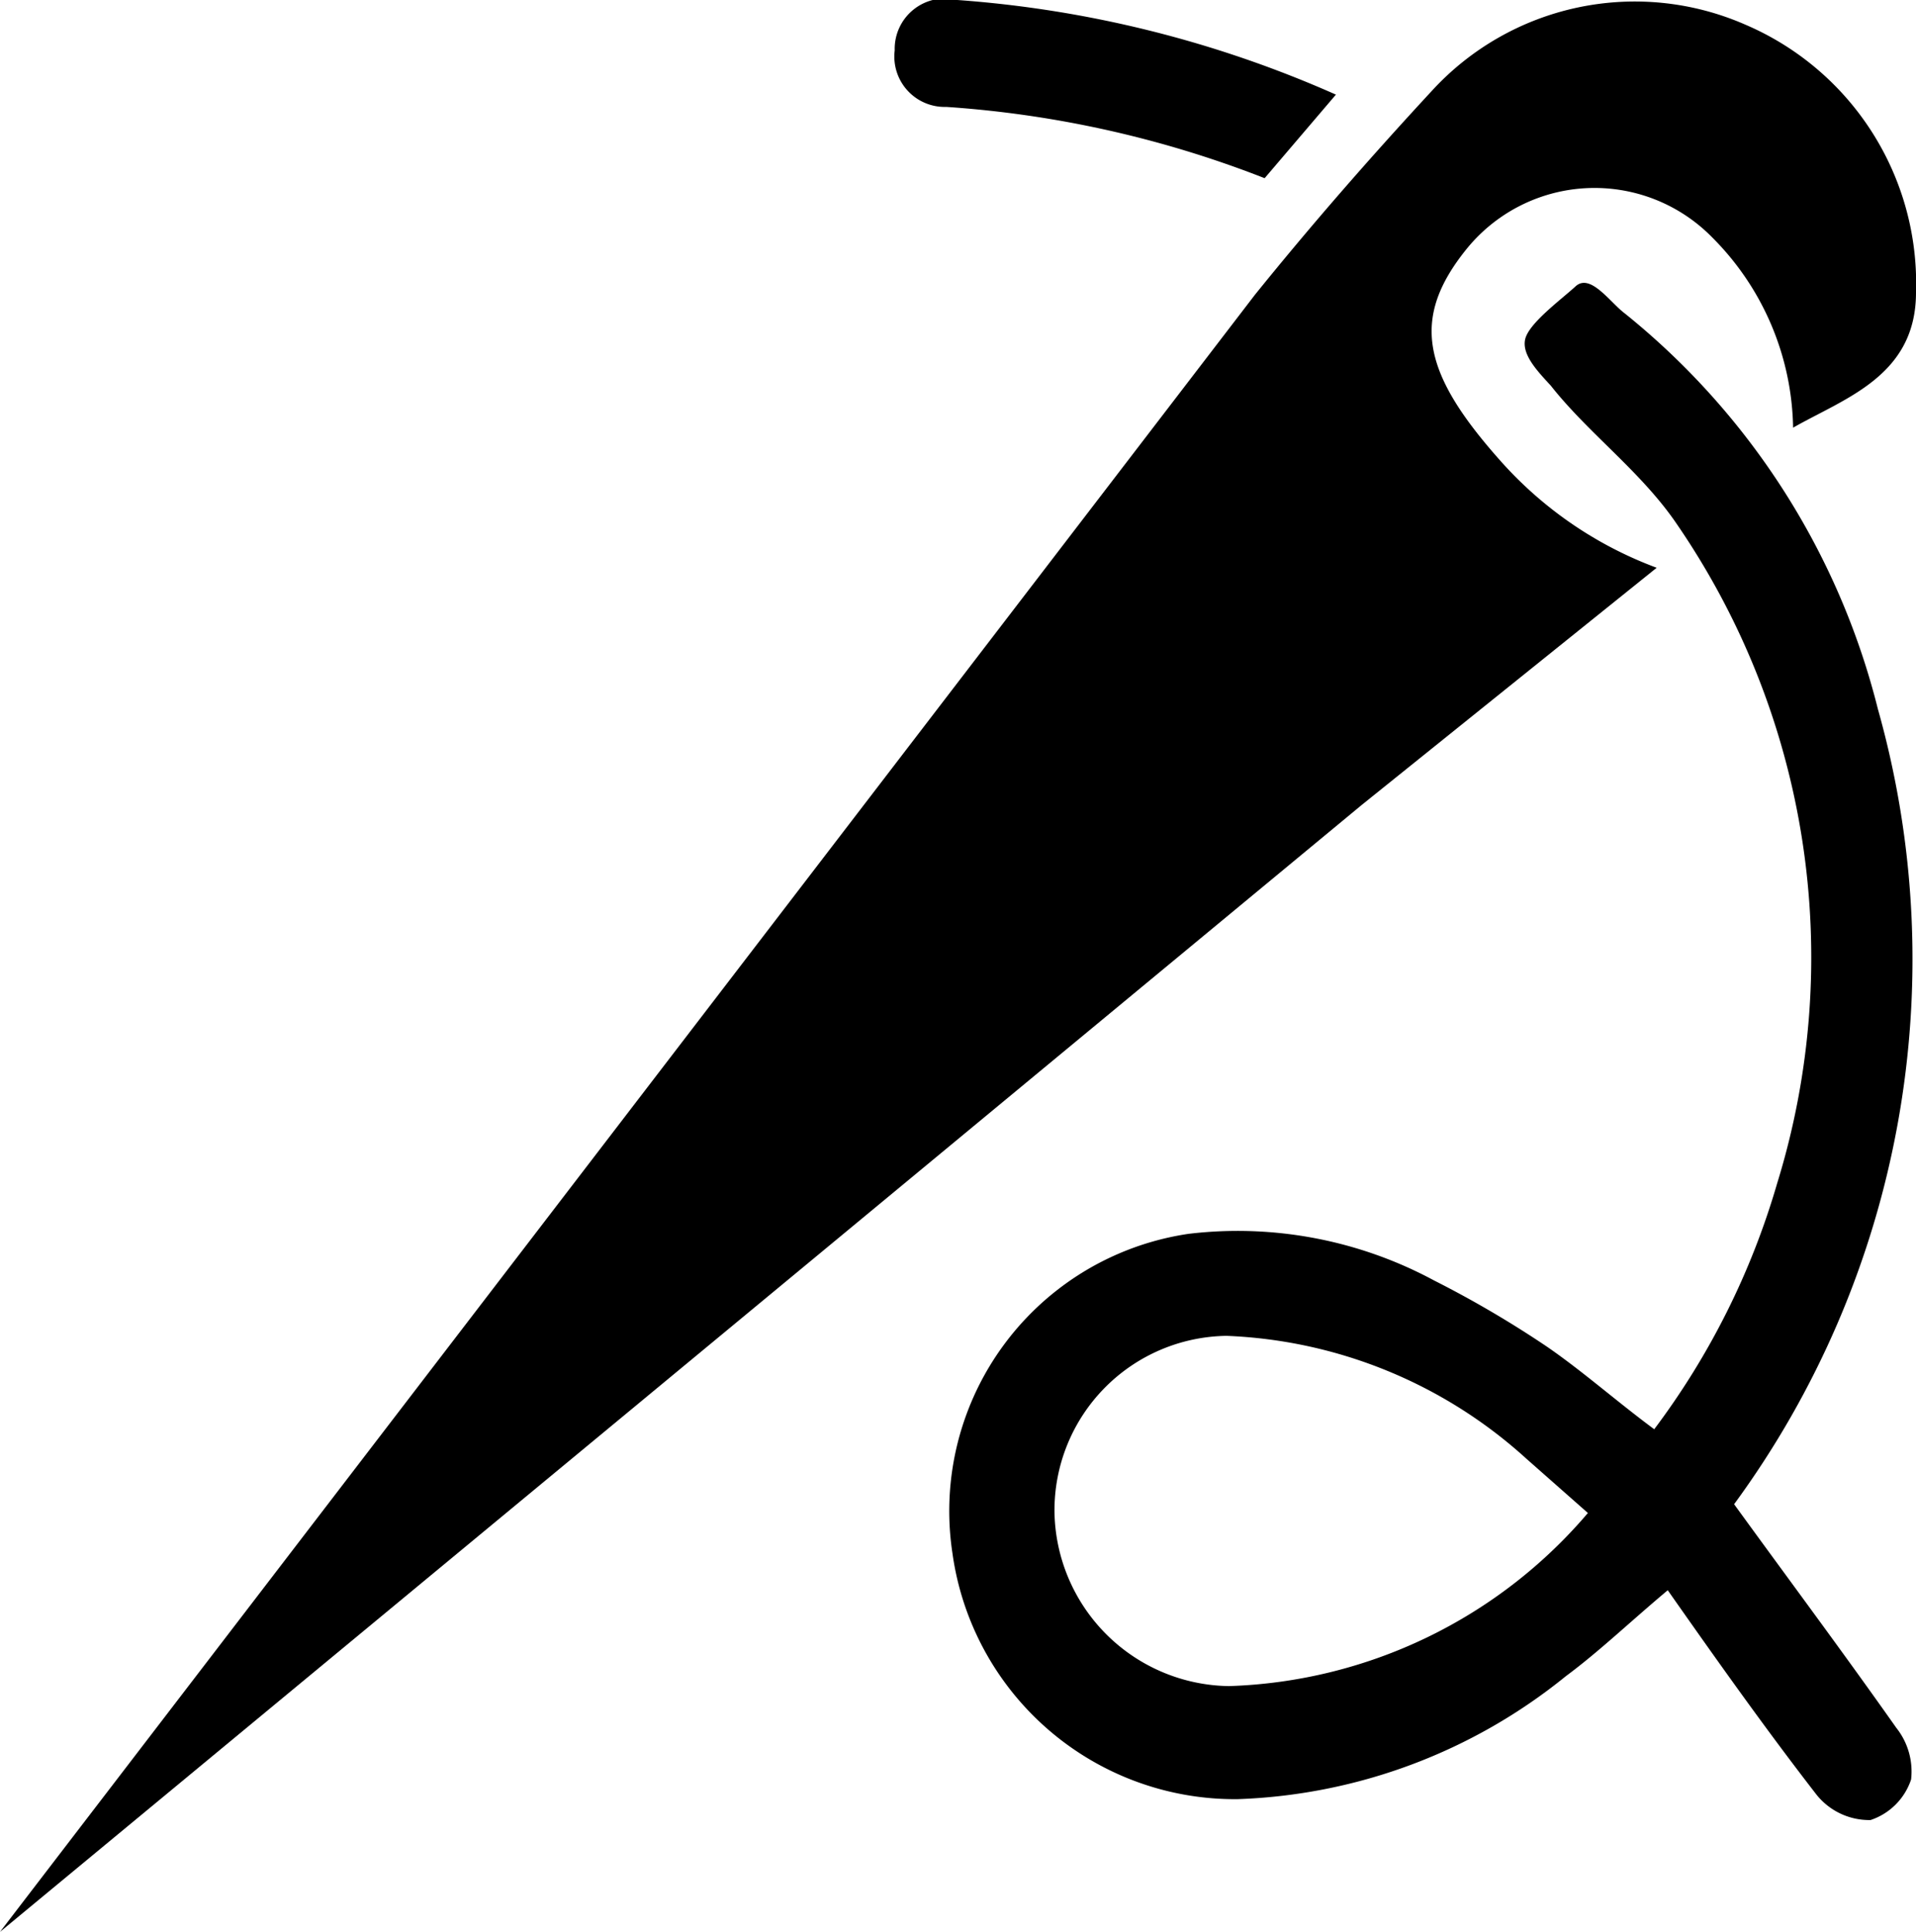
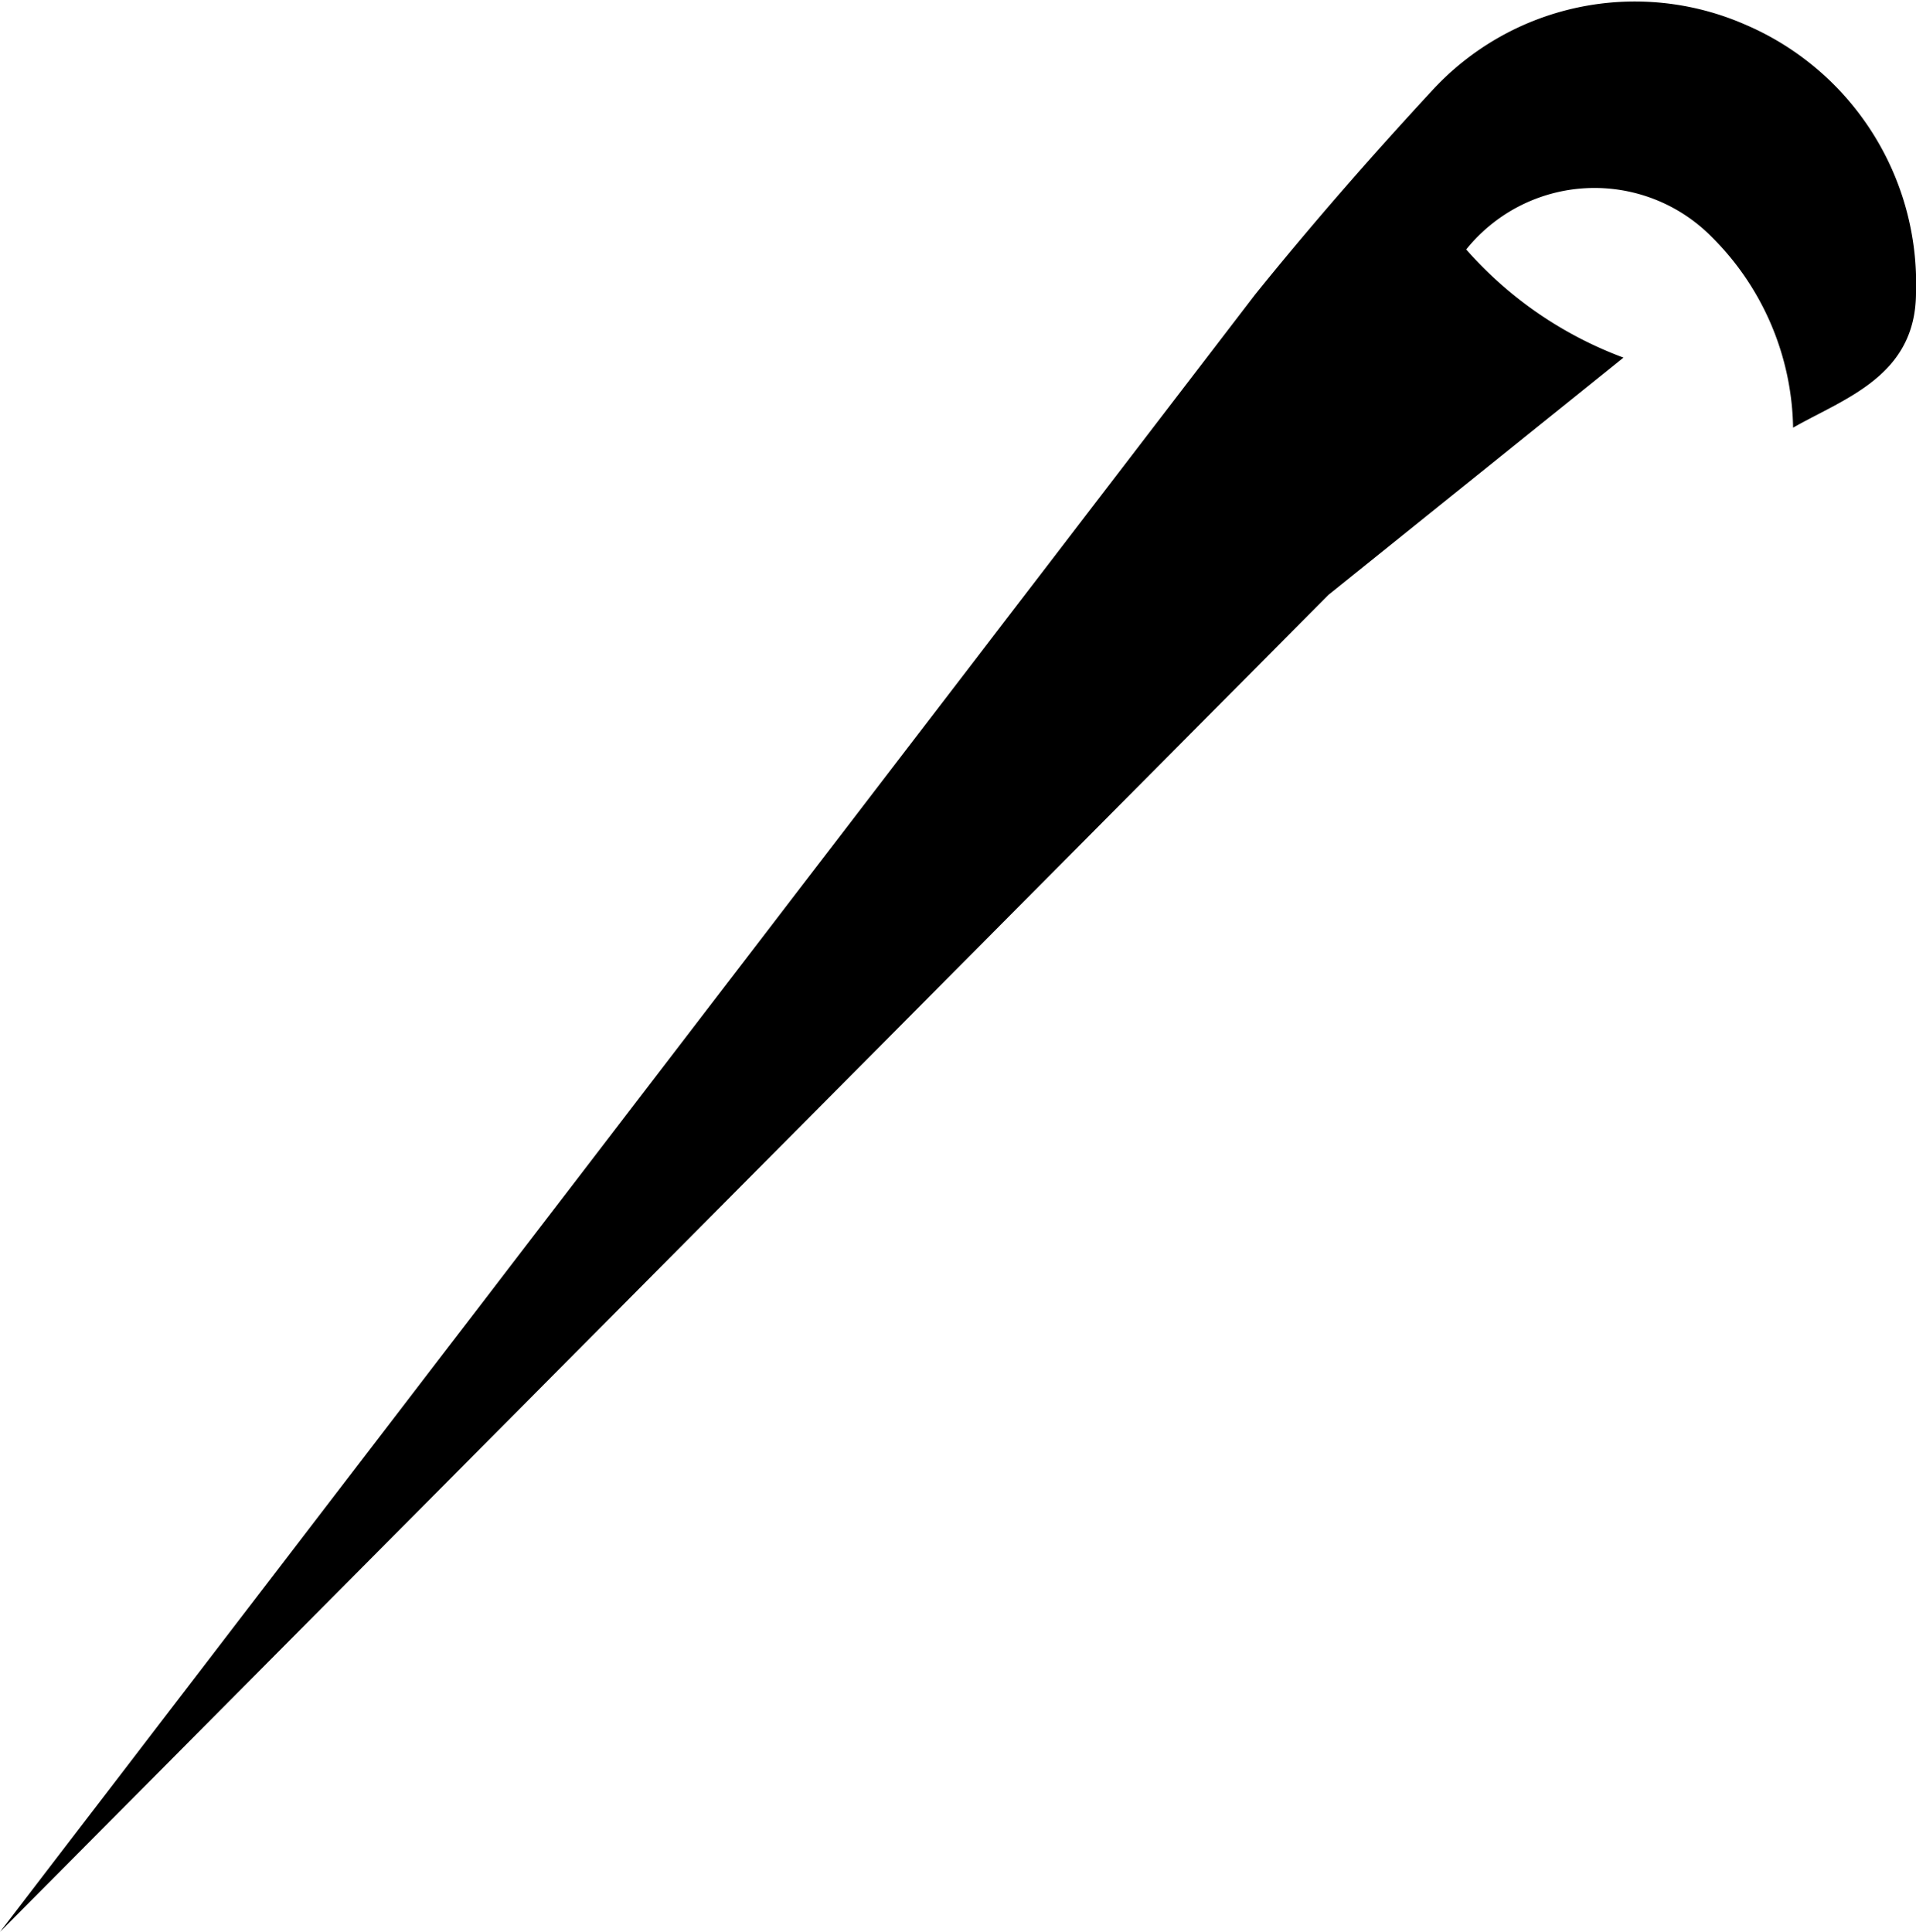
<svg xmlns="http://www.w3.org/2000/svg" id="Layer_1" data-name="Layer 1" viewBox="0 0 15.59 15.72">
-   <path d="M10.42,2.53c.46-.57.94-1.12,1.44-1.66A2.24,2.24,0,0,1,14.41.33,2.29,2.29,0,0,1,15.8,2.51c0,.68-.58.86-1,1.1a2.24,2.24,0,0,0-.66-1.55,1.34,1.34,0,0,0-2,.1c-.45.56-.36,1,.27,1.71a3.18,3.18,0,0,0,1.28.88l-2.4,1.93L.21,15.85Z" transform="translate(-0.21 -0.13)" />
-   <path d="M14.32,12.37c.45.62.89,1.21,1.32,1.82a.57.57,0,0,1,.12.42.52.52,0,0,1-.33.33.55.55,0,0,1-.45-.22c-.41-.53-.8-1.08-1.2-1.65-.31.26-.56.5-.83.7a4.48,4.48,0,0,1-2.67,1,2.32,2.32,0,0,1-2.32-2,2.28,2.28,0,0,1,1.92-2.6,3.37,3.37,0,0,1,2,.38,8.51,8.51,0,0,1,.92.54c.29.2.56.44.87.67a6.21,6.21,0,0,0,1-2,6.23,6.23,0,0,0-.84-5.4c-.29-.41-.7-.71-1-1.09-.1-.11-.24-.25-.21-.38s.29-.32.41-.43.28.13.4.22A6,6,0,0,1,15.49,5.9,7.5,7.5,0,0,1,14.32,12.37Zm-1.18.08L12.63,12a3.85,3.85,0,0,0-2.44-1,1.42,1.42,0,0,0-1.4,1.43,1.44,1.44,0,0,0,1.42,1.42,4,4,0,0,0,2.93-1.42Z" transform="translate(-0.21 -0.13)" />
-   <path d="M11.08.9l-.58.68A8.69,8.69,0,0,0,7.91,1,.41.41,0,0,1,7.49.54.41.41,0,0,1,8,.13,9.22,9.22,0,0,1,11.08.9Z" transform="translate(-0.21 -0.13)" />
+   <path d="M10.42,2.53c.46-.57.94-1.12,1.44-1.66A2.24,2.24,0,0,1,14.41.33,2.29,2.29,0,0,1,15.8,2.51c0,.68-.58.86-1,1.1a2.24,2.24,0,0,0-.66-1.55,1.34,1.34,0,0,0-2,.1a3.18,3.18,0,0,0,1.28.88l-2.4,1.93L.21,15.85Z" transform="translate(-0.21 -0.13)" />
</svg>